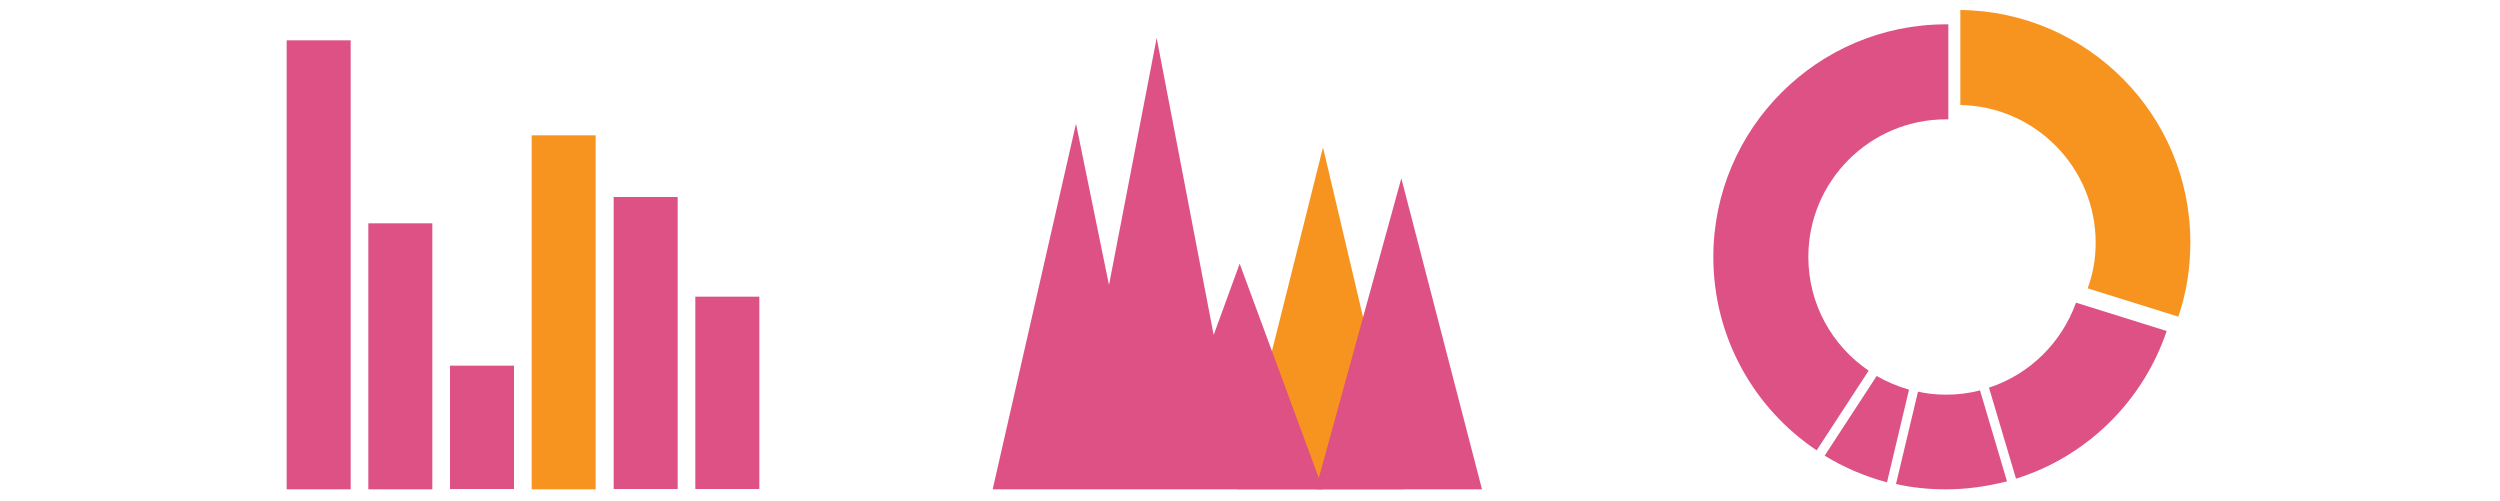
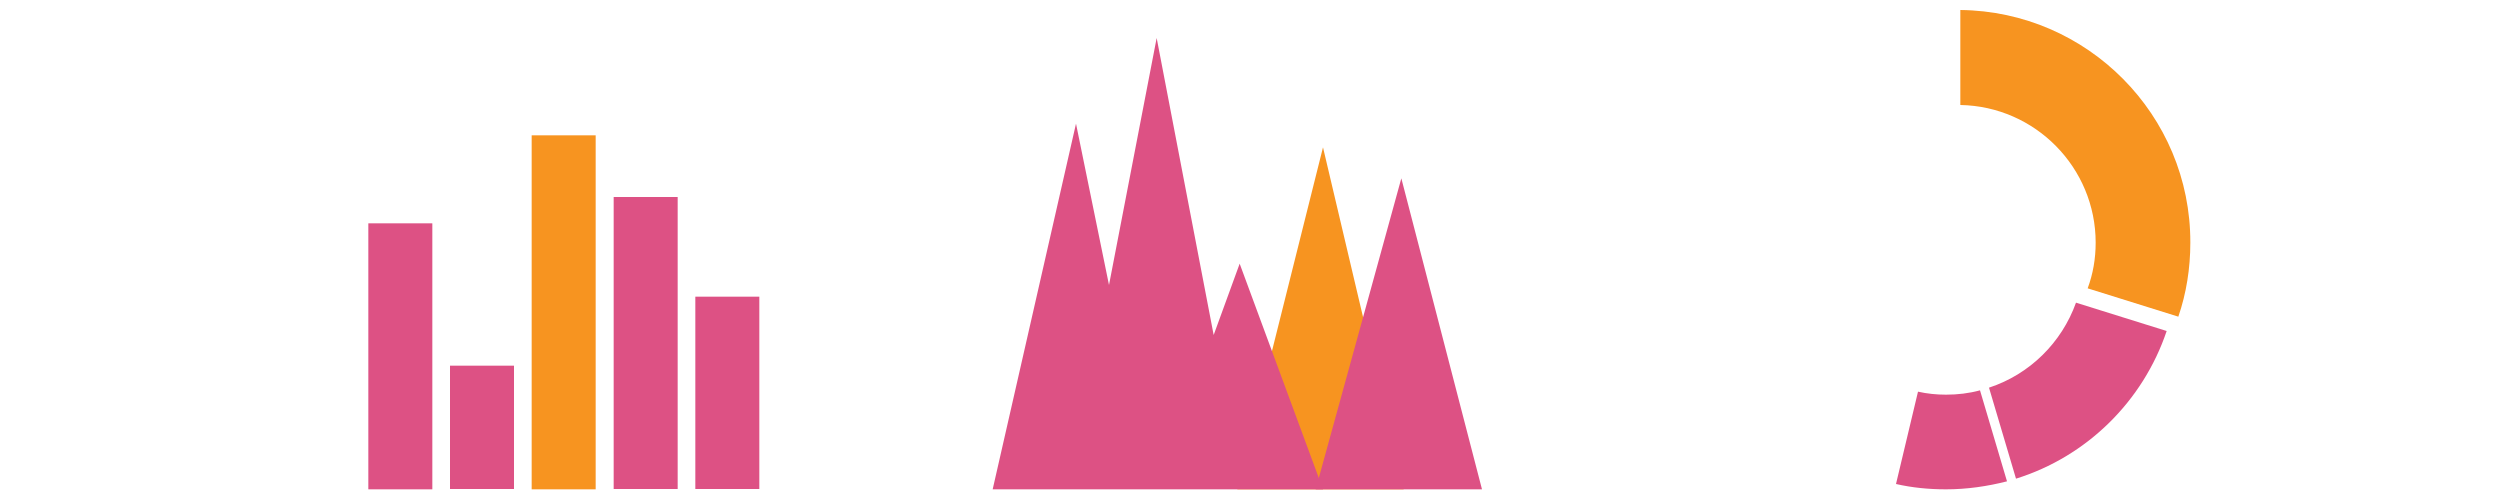
<svg xmlns="http://www.w3.org/2000/svg" version="1.1" id="Calque_2_1_" x="0px" y="0px" viewBox="0 0 750 150.3" style="enable-background:new 0 0 750 150.3;" xml:space="preserve">
  <style type="text/css">
	.st0{fill:#DD5184;}
	.st1{fill:#F79420;}
</style>
  <g>
-     <rect x="86" y="12.1" class="st0" width="19.2" height="134.7" />
    <rect x="110.5" y="67" class="st0" width="19.2" height="79.8" />
    <rect x="135" y="109.7" class="st0" width="19.2" height="37" />
    <rect x="159.5" y="40.6" class="st1" width="19.2" height="106.2" />
    <rect x="184.1" y="59.1" class="st0" width="19.2" height="87.6" />
    <rect x="208.6" y="89" class="st0" width="19.2" height="57.7" />
  </g>
  <g>
    <polygon class="st1" points="396.9,44.2 371.2,146.8 421.1,146.8  " />
    <polygon class="st0" points="297.8,146.8 322.8,37.1 332.7,85.5 347,11.4 364.1,100.5 371.9,79.1 396.9,146.8  " />
    <polygon class="st0" points="420.4,53.5 394.7,146.8 444.6,146.8  " />
  </g>
  <g>
    <path class="st1" d="M588.1,3v28.5c22.5,0.4,40.6,18.8,40.6,41.3c0,4.8-0.8,9.4-2.4,13.7l27.2,8.5c2.4-7,3.6-14.5,3.6-22.2   C657.2,34.5,626.2,3.4,588.1,3z" />
-     <path class="st0" d="M563,112.8l-15.6,23.9c5.7,3.5,12,6.2,18.7,8l6.6-27.8C569.2,115.9,566,114.5,563,112.8z" />
    <path class="st0" d="M583.8,118.4c-2.9,0-5.7-0.3-8.4-0.9l-6.6,27.7c4.8,1.1,9.8,1.6,15,1.6c6.3,0,12.4-0.9,18.3-2.4l-8.1-27.3   C590.7,118,587.3,118.4,583.8,118.4z" />
-     <path class="st0" d="M542.5,77.1c0-22.8,18.5-41.3,41.3-41.3c0.2,0,0.5,0,0.7,0V7.3c-0.2,0-0.5,0-0.7,0   c-38.5,0-69.8,31.3-69.8,69.8c0,24.2,12.3,45.5,31,58l15.6-23.9C549.7,103.8,542.5,91.3,542.5,77.1z" />
    <path class="st0" d="M650,99.3l-27.2-8.5c-4.3,12-13.9,21.5-26.1,25.5l8.1,27.3C626,137,642.9,120.4,650,99.3z" />
  </g>
</svg>